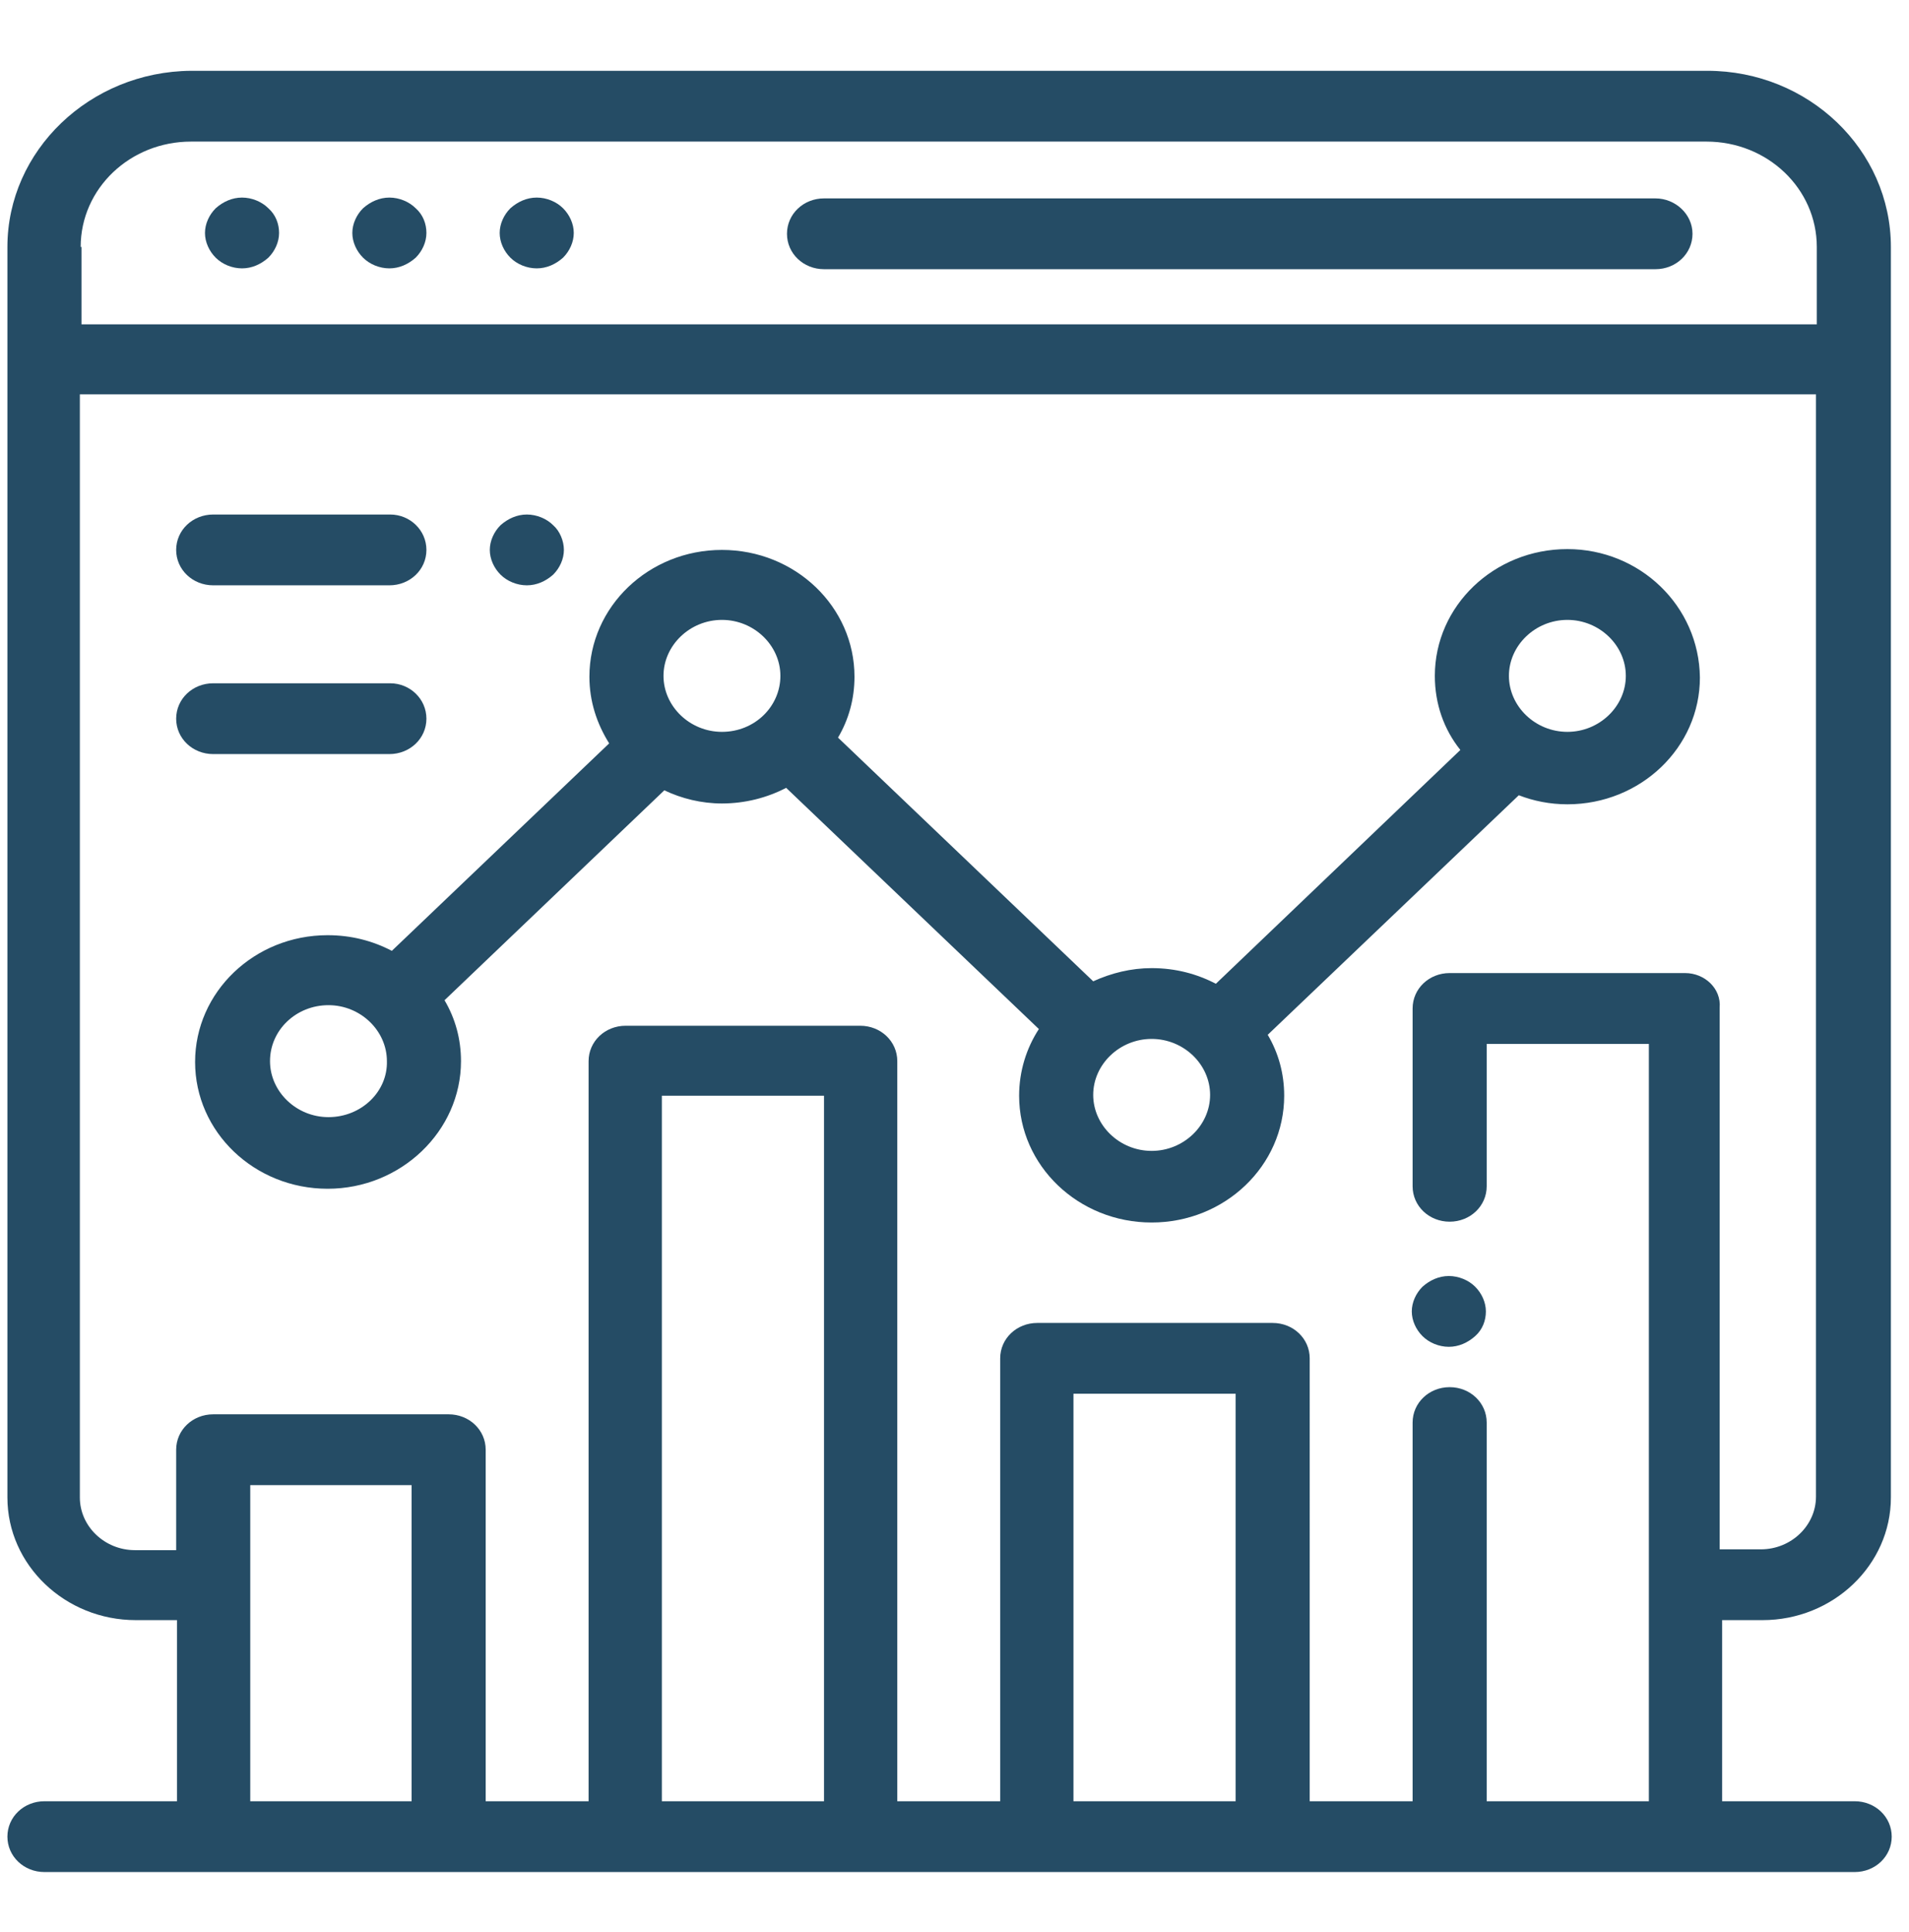
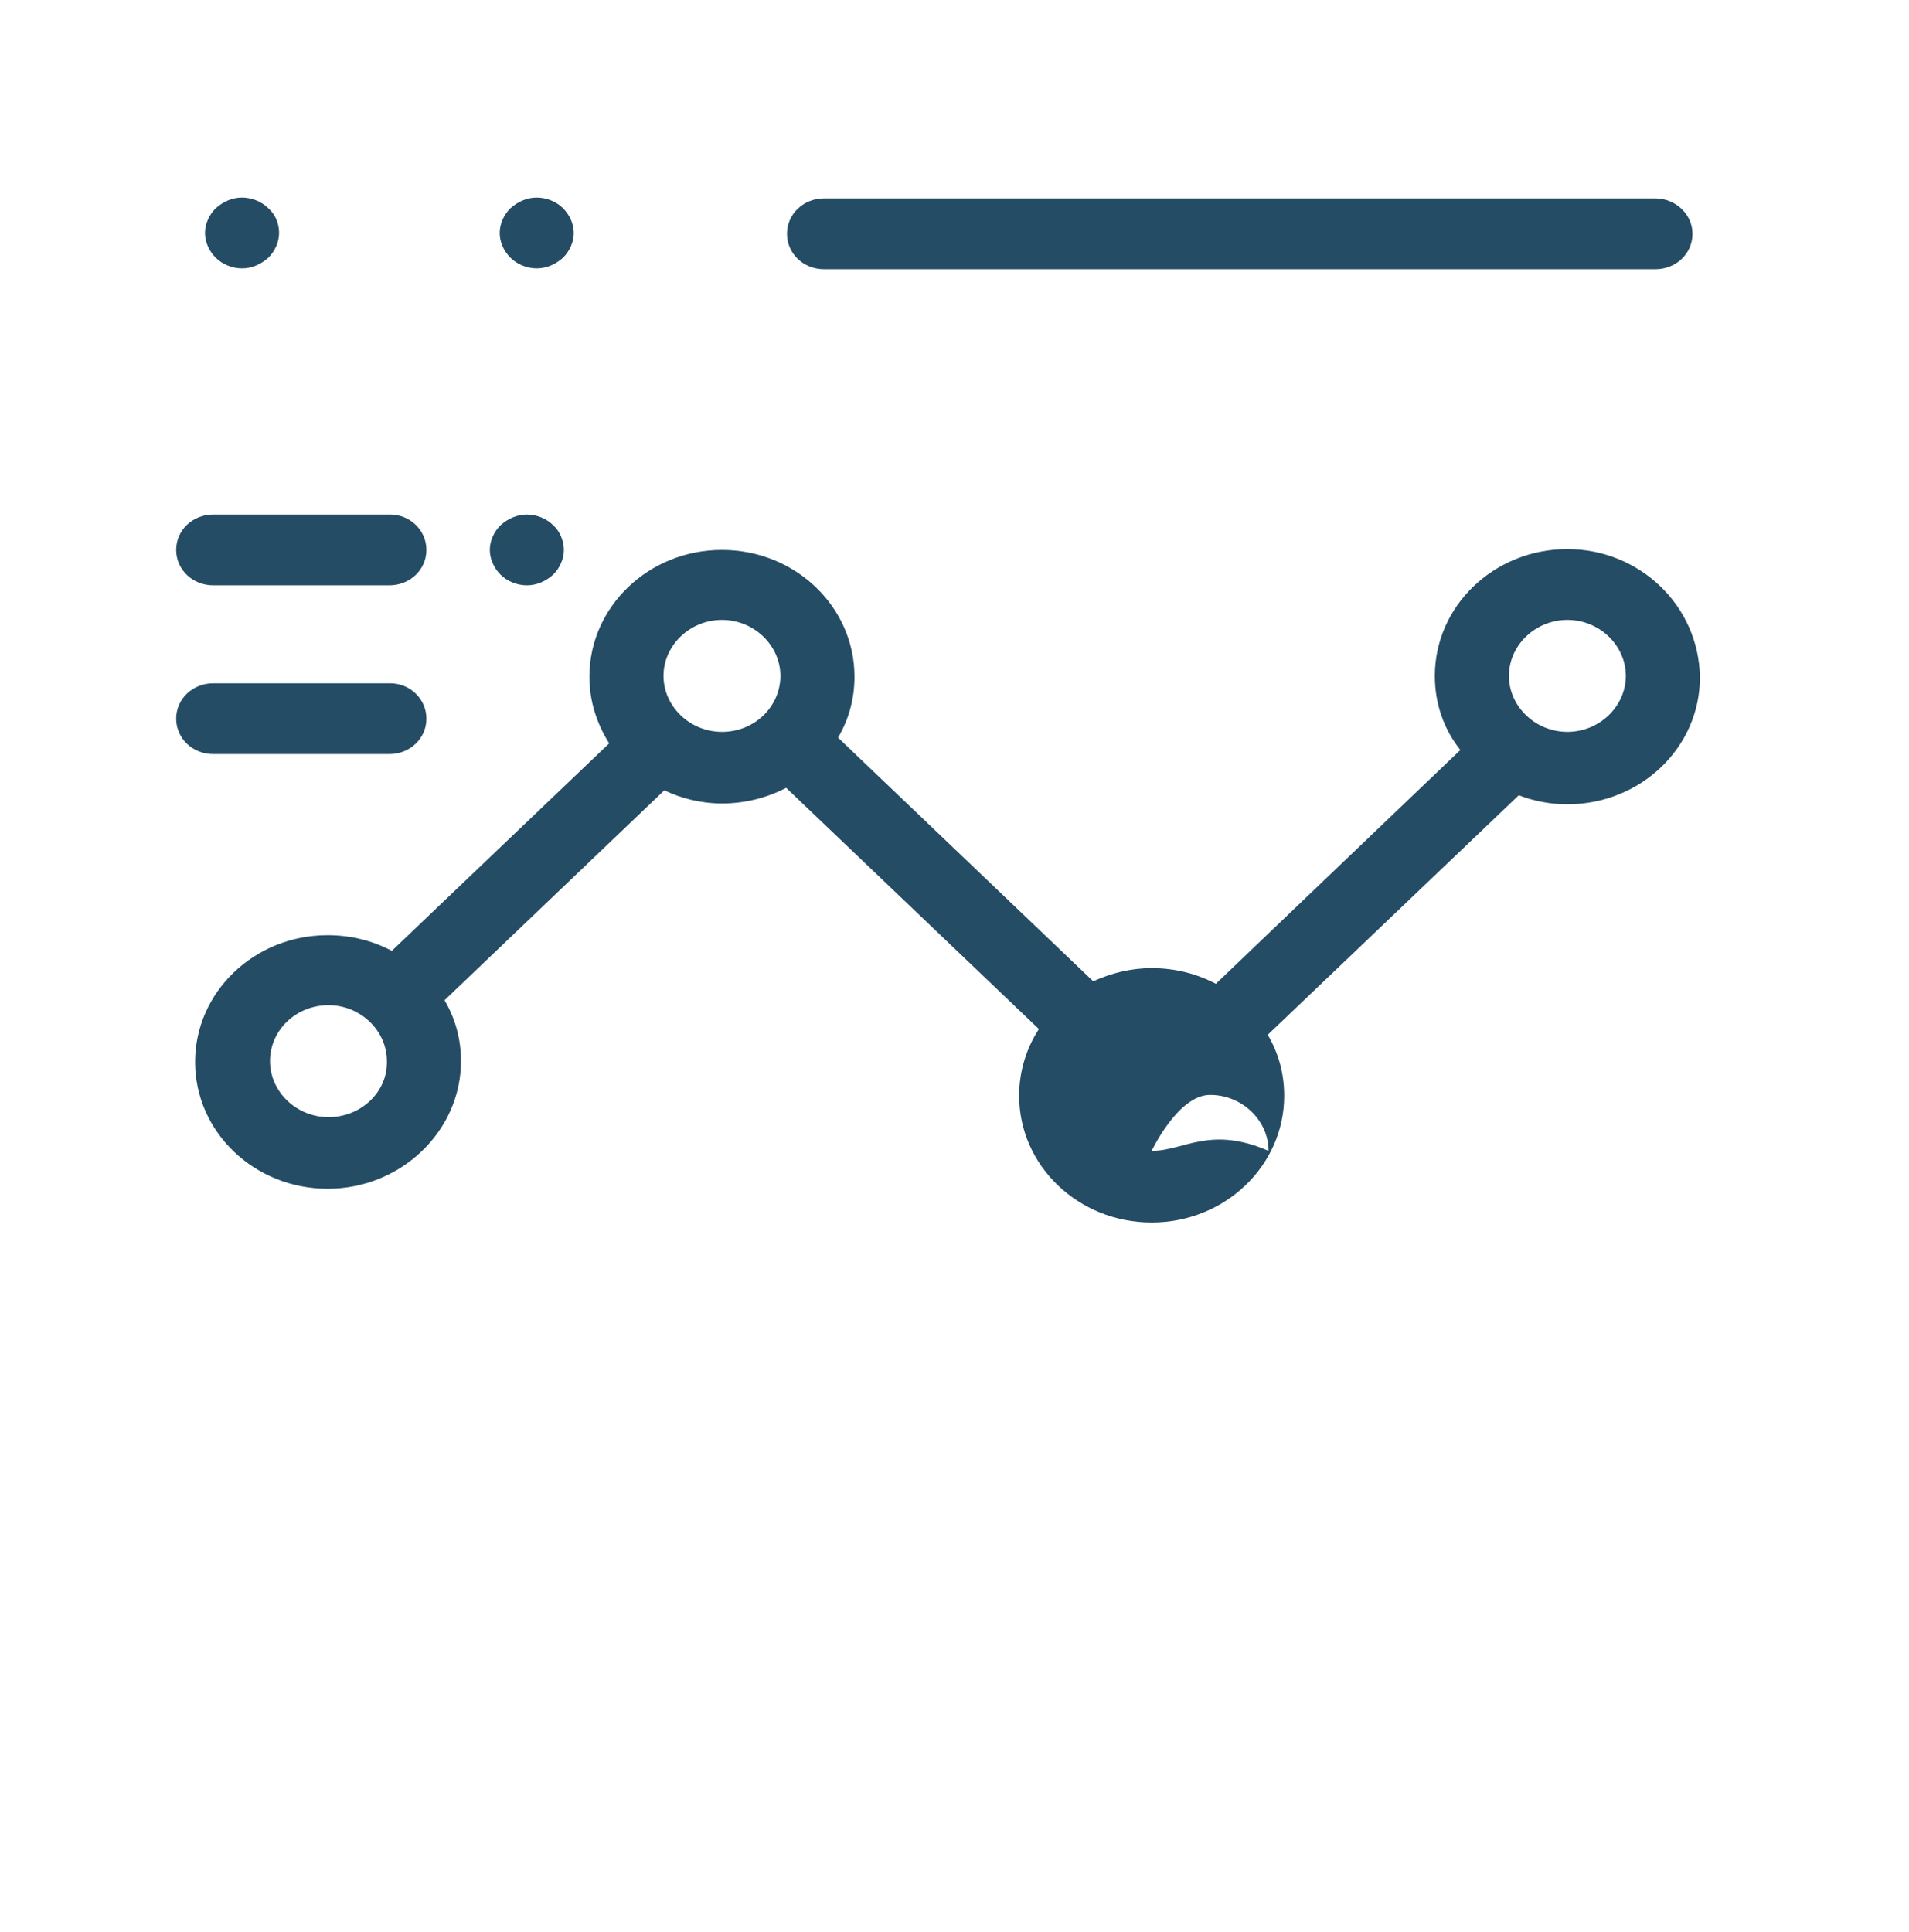
<svg xmlns="http://www.w3.org/2000/svg" version="1.1" id="Ebene_1" x="0px" y="0px" width="231.9px" height="234.7px" viewBox="0 0 231.9 234.7" style="enable-background:new 0 0 231.9 234.7;" xml:space="preserve">
  <style type="text/css">
	.st0{fill:#254C65;}
</style>
  <g>
    <g>
-       <path class="st0" d="M214.1,196.8c8.6,0,15.6-6.7,15.6-14.9V30c0-11.8-10-21.4-22.3-21.4H23.2C10.9,8.7,0.9,18.3,0.9,30v151.9    c0,8.2,7,14.9,15.6,14.9h5v22H5.4c-2.5,0-4.5,1.9-4.5,4.3s2,4.3,4.5,4.3h219.9c2.5,0,4.5-1.9,4.5-4.3s-2-4.3-4.5-4.3h-16.1v-22    H214.1z M9.8,30c0-7.1,6-12.8,13.4-12.8h184.1c7.4,0,13.4,5.7,13.4,12.8v9.4H10.3c-0.2,0-0.3,0-0.4,0V30z M50,218.8H30.4v-38.4H50    V218.8z M100.1,218.8H80.4v-85.7h19.7V218.8z M150.1,218.8h-19.7v-49.5h19.7V218.8z M204.7,118.2h-28.6c-2.5,0-4.5,1.9-4.5,4.3    v21.6c0,2.4,2,4.3,4.5,4.3s4.5-1.9,4.5-4.3v-17.3h19.7v92h-19.7v-46c0-2.4-2-4.3-4.5-4.3s-4.5,1.9-4.5,4.3v46h-12.5V165    c0-2.4-2-4.3-4.5-4.3H126c-2.5,0-4.5,1.9-4.5,4.3v53.8H109v-89.9c0-2.4-2-4.3-4.5-4.3H76c-2.5,0-4.5,1.9-4.5,4.3v89.9H59v-42.7    c0-2.4-2-4.3-4.5-4.3H25.9c-2.5,0-4.5,1.9-4.5,4.3v12.2h-5c-3.7,0-6.7-2.9-6.7-6.4v-134c0.1,0,0.3,0,0.4,0h210.5v133.9    c0,3.5-3,6.4-6.7,6.4h-5v-65.8C209.1,120.1,207.1,118.2,204.7,118.2z" />
-     </g>
+       </g>
  </g>
  <g>
    <g>
      <path class="st0" d="M201.1,24.1h-101c-2.5,0-4.5,1.9-4.5,4.3s2,4.3,4.5,4.3h101c2.5,0,4.5-1.9,4.5-4.3S203.5,24.1,201.1,24.1z" />
    </g>
  </g>
  <g>
    <g>
-       <path class="st0" d="M50.5,25.3c-0.8-0.8-2-1.3-3.2-1.3c-1.2,0-2.3,0.5-3.2,1.3c-0.8,0.8-1.3,1.9-1.3,3s0.5,2.2,1.3,3    c0.8,0.8,2,1.3,3.2,1.3c1.2,0,2.3-0.5,3.2-1.3c0.8-0.8,1.3-1.9,1.3-3S51.4,26.1,50.5,25.3z" />
-     </g>
+       </g>
  </g>
  <g>
    <g>
      <path class="st0" d="M32.6,25.3c-0.8-0.8-2-1.3-3.2-1.3c-1.2,0-2.3,0.5-3.2,1.3c-0.8,0.8-1.3,1.9-1.3,3s0.5,2.2,1.3,3    c0.8,0.8,2,1.3,3.2,1.3c1.2,0,2.3-0.5,3.2-1.3c0.8-0.8,1.3-1.9,1.3-3S33.5,26.1,32.6,25.3z" />
    </g>
  </g>
  <g>
    <g>
      <path class="st0" d="M68.4,25.3c-0.8-0.8-2-1.3-3.2-1.3c-1.2,0-2.3,0.5-3.2,1.3c-0.8,0.8-1.3,1.9-1.3,3s0.5,2.2,1.3,3    c0.8,0.8,2,1.3,3.2,1.3c1.2,0,2.3-0.5,3.2-1.3c0.8-0.8,1.3-1.9,1.3-3S69.2,26.1,68.4,25.3z" />
    </g>
  </g>
  <g>
    <g>
-       <path class="st0" d="M179.2,156.3c-0.8-0.8-2-1.3-3.2-1.3s-2.3,0.5-3.2,1.3c-0.8,0.8-1.3,1.9-1.3,3c0,1.1,0.5,2.2,1.3,3    c0.8,0.8,2,1.3,3.2,1.3s2.3-0.5,3.2-1.3s1.3-1.9,1.3-3C180.5,158.2,180,157.1,179.2,156.3z" />
-     </g>
+       </g>
  </g>
  <g>
    <g>
-       <path class="st0" d="M190.4,66.7c-8.9,0-16.1,6.9-16.1,15.4c0,3.4,1.1,6.5,3.1,9l-29.7,28.4c-2.3-1.2-4.9-1.9-7.8-1.9    c-2.5,0-4.9,0.6-7.1,1.6l-31-29.6c1.3-2.2,2-4.7,2-7.4c0-8.5-7.2-15.4-16.1-15.4s-16.1,6.9-16.1,15.4c0,3,0.9,5.7,2.4,8.1    l-26.4,25.2c-2.3-1.2-4.9-1.9-7.8-1.9c-8.9,0-16.1,6.9-16.1,15.4s7.2,15.4,16.1,15.4S56,137.4,56,128.9c0-2.7-0.7-5.2-2-7.4    l26.7-25.5c2.1,1,4.5,1.6,7,1.6c2.8,0,5.5-0.7,7.8-1.9l30.7,29.3c-1.5,2.3-2.4,5.1-2.4,8.1c0,8.5,7.2,15.4,16.1,15.4    c8.9,0,16.1-6.9,16.1-15.4c0-2.7-0.7-5.2-2-7.4l30.5-29.1c1.8,0.7,3.8,1.1,5.9,1.1c8.9,0,16.1-6.9,16.1-15.4    C206.4,73.6,199.2,66.7,190.4,66.7z M39.9,135.7c-3.9,0-7.1-3.1-7.1-6.8c0-3.8,3.2-6.8,7.1-6.8s7.1,3.1,7.1,6.8    C47.1,132.6,43.9,135.7,39.9,135.7z M87.7,88.9c-3.9,0-7.1-3.1-7.1-6.8s3.2-6.8,7.1-6.8s7.1,3.1,7.1,6.8S91.7,88.9,87.7,88.9z     M139.9,139.8c-3.9,0-7.1-3.1-7.1-6.8s3.2-6.8,7.1-6.8c3.9,0,7.1,3.1,7.1,6.8C147,136.7,143.8,139.8,139.9,139.8z M190.4,88.9    c-3.9,0-7.1-3.1-7.1-6.8s3.2-6.8,7.1-6.8c3.9,0,7.1,3.1,7.1,6.8S194.3,88.9,190.4,88.9z" />
+       <path class="st0" d="M190.4,66.7c-8.9,0-16.1,6.9-16.1,15.4c0,3.4,1.1,6.5,3.1,9l-29.7,28.4c-2.3-1.2-4.9-1.9-7.8-1.9    c-2.5,0-4.9,0.6-7.1,1.6l-31-29.6c1.3-2.2,2-4.7,2-7.4c0-8.5-7.2-15.4-16.1-15.4s-16.1,6.9-16.1,15.4c0,3,0.9,5.7,2.4,8.1    l-26.4,25.2c-2.3-1.2-4.9-1.9-7.8-1.9c-8.9,0-16.1,6.9-16.1,15.4s7.2,15.4,16.1,15.4S56,137.4,56,128.9c0-2.7-0.7-5.2-2-7.4    l26.7-25.5c2.1,1,4.5,1.6,7,1.6c2.8,0,5.5-0.7,7.8-1.9l30.7,29.3c-1.5,2.3-2.4,5.1-2.4,8.1c0,8.5,7.2,15.4,16.1,15.4    c8.9,0,16.1-6.9,16.1-15.4c0-2.7-0.7-5.2-2-7.4l30.5-29.1c1.8,0.7,3.8,1.1,5.9,1.1c8.9,0,16.1-6.9,16.1-15.4    C206.4,73.6,199.2,66.7,190.4,66.7z M39.9,135.7c-3.9,0-7.1-3.1-7.1-6.8c0-3.8,3.2-6.8,7.1-6.8s7.1,3.1,7.1,6.8    C47.1,132.6,43.9,135.7,39.9,135.7z M87.7,88.9c-3.9,0-7.1-3.1-7.1-6.8s3.2-6.8,7.1-6.8s7.1,3.1,7.1,6.8S91.7,88.9,87.7,88.9z     M139.9,139.8s3.2-6.8,7.1-6.8c3.9,0,7.1,3.1,7.1,6.8C147,136.7,143.8,139.8,139.9,139.8z M190.4,88.9    c-3.9,0-7.1-3.1-7.1-6.8s3.2-6.8,7.1-6.8c3.9,0,7.1,3.1,7.1,6.8S194.3,88.9,190.4,88.9z" />
    </g>
  </g>
  <g>
    <g>
      <path class="st0" d="M67.2,63.8c-0.8-0.8-2-1.3-3.2-1.3c-1.2,0-2.3,0.5-3.2,1.3c-0.8,0.8-1.3,1.9-1.3,3s0.5,2.2,1.3,3    c0.8,0.8,2,1.3,3.2,1.3c1.2,0,2.3-0.5,3.2-1.3c0.8-0.8,1.3-1.9,1.3-3S68,64.5,67.2,63.8z" />
    </g>
  </g>
  <g>
    <g>
      <path class="st0" d="M47.4,62.5H25.9c-2.5,0-4.5,1.9-4.5,4.3c0,2.4,2,4.3,4.5,4.3h21.4c2.5,0,4.5-1.9,4.5-4.3S49.8,62.5,47.4,62.5    z" />
    </g>
  </g>
  <g>
    <g>
      <path class="st0" d="M47.4,83H25.9c-2.5,0-4.5,1.9-4.5,4.3s2,4.3,4.5,4.3h21.4c2.5,0,4.5-1.9,4.5-4.3S49.8,83,47.4,83z" />
    </g>
  </g>
</svg>